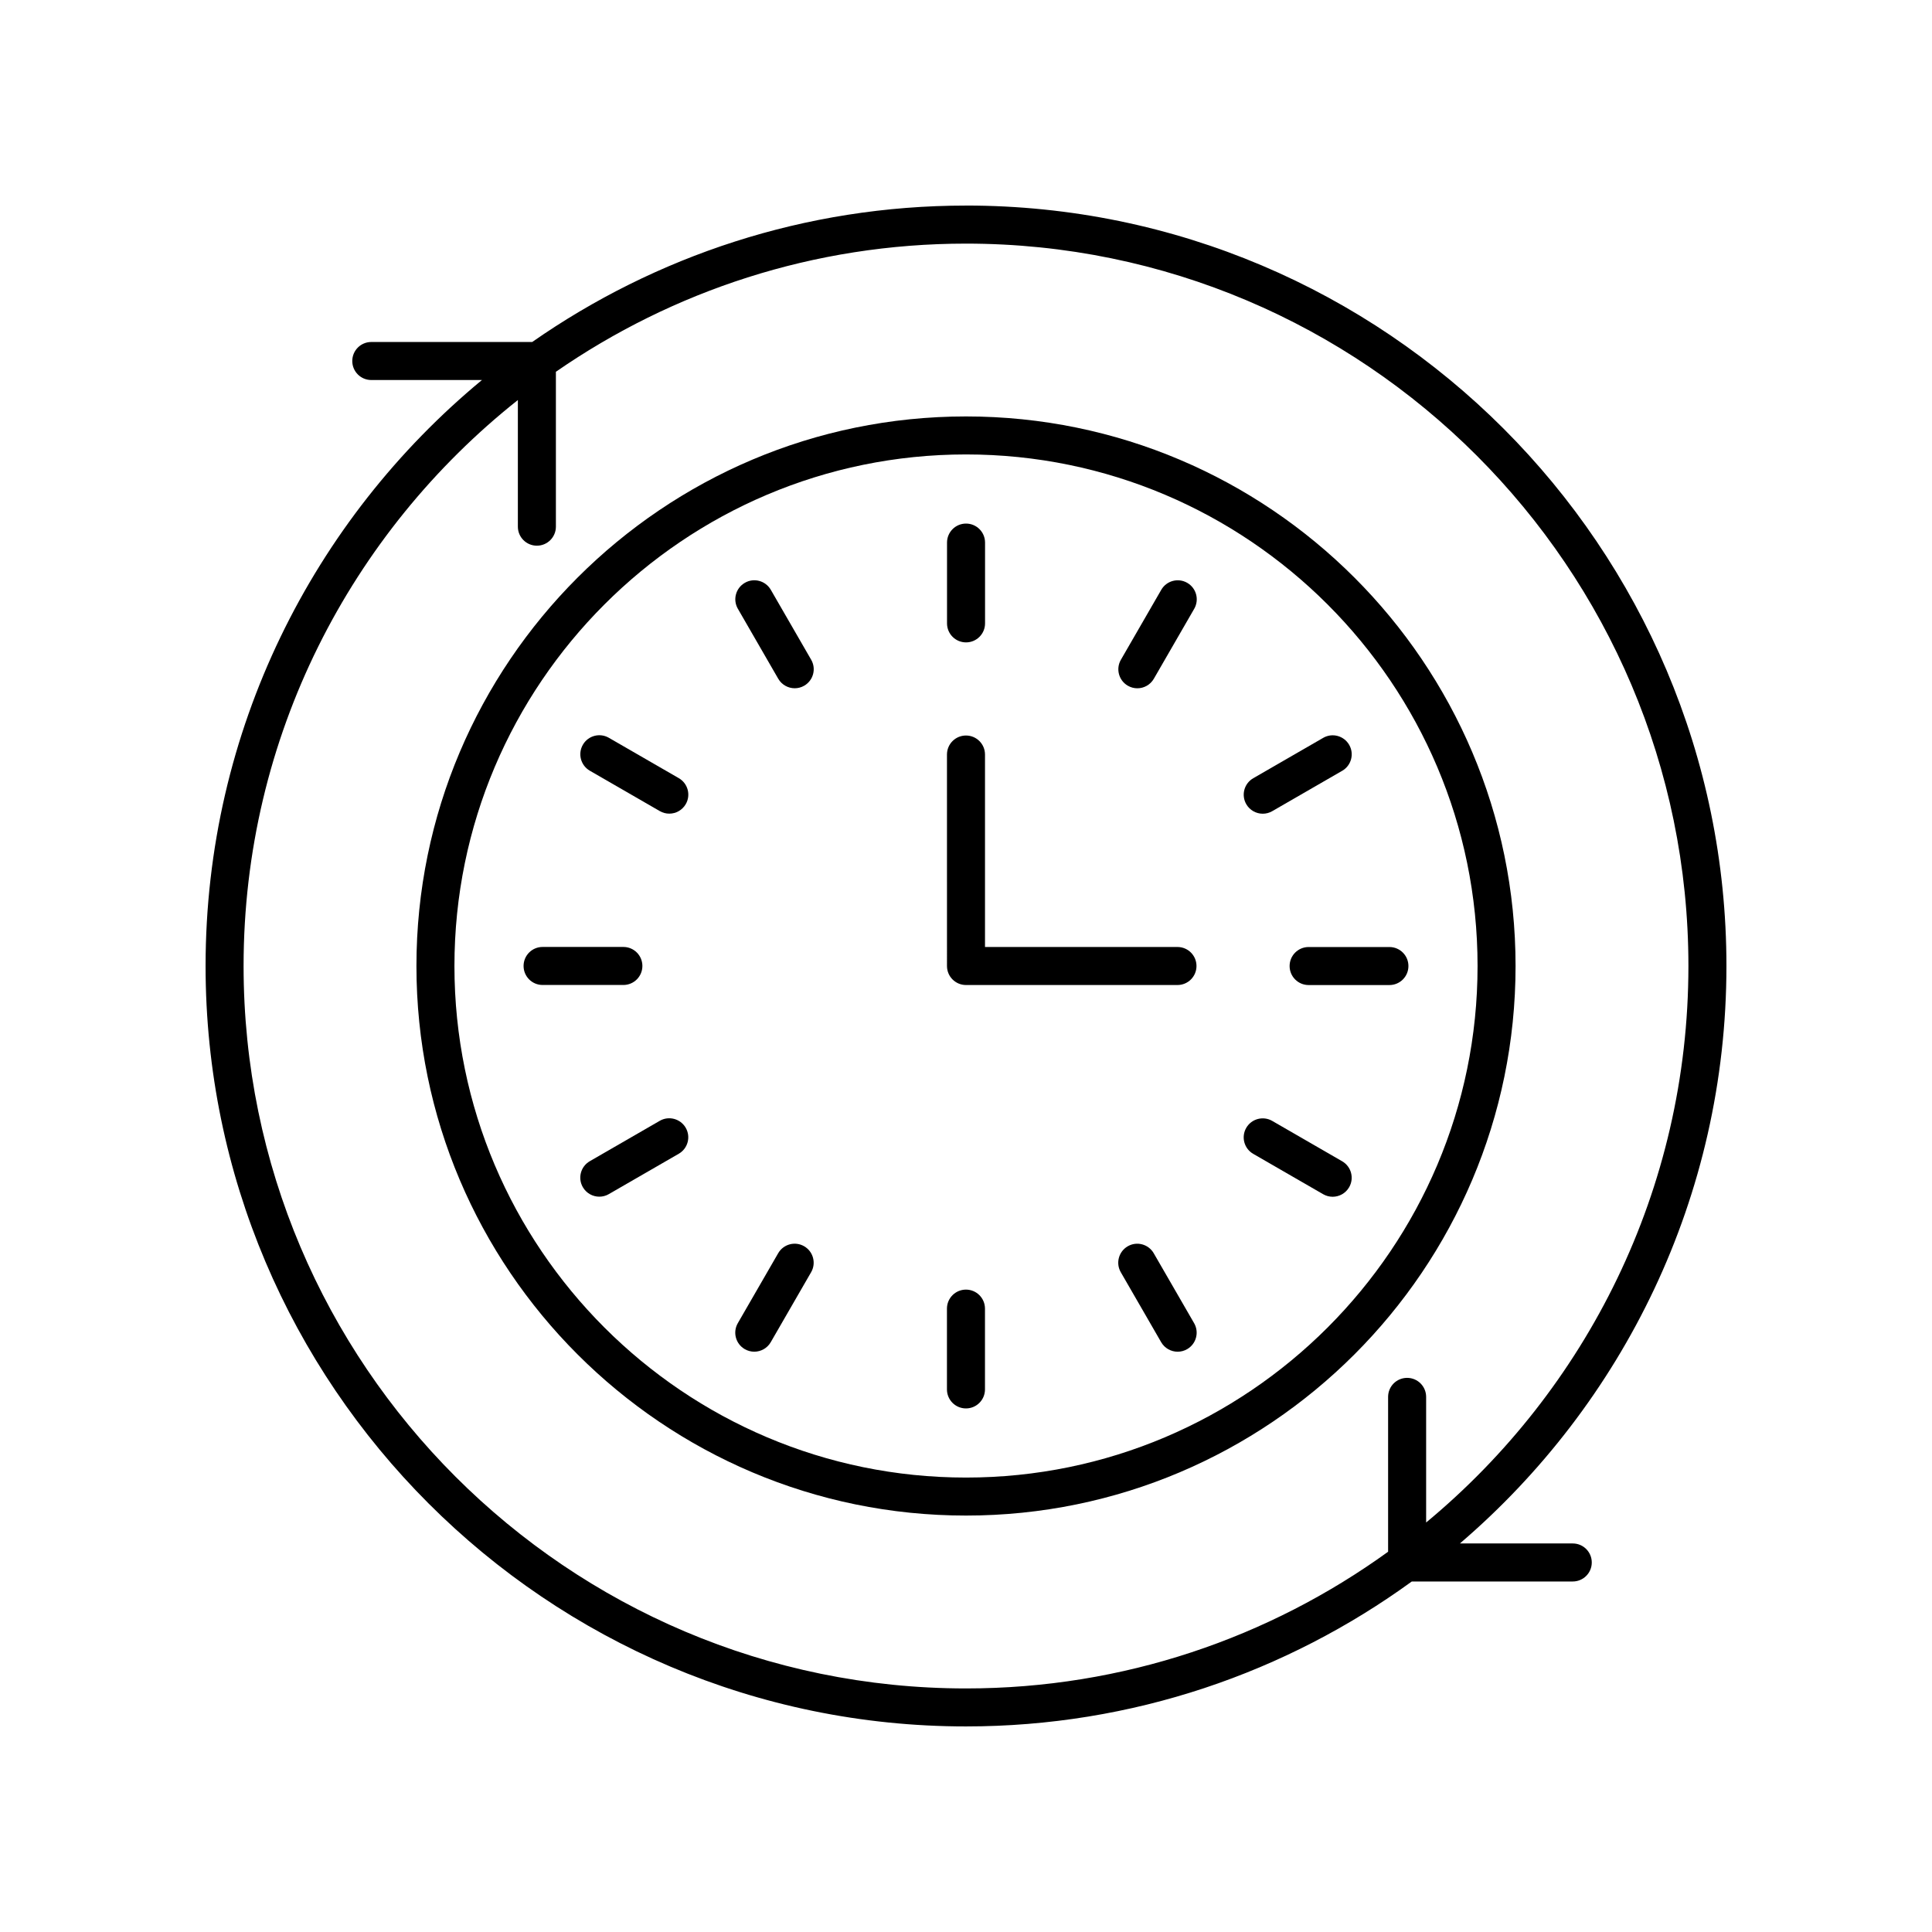
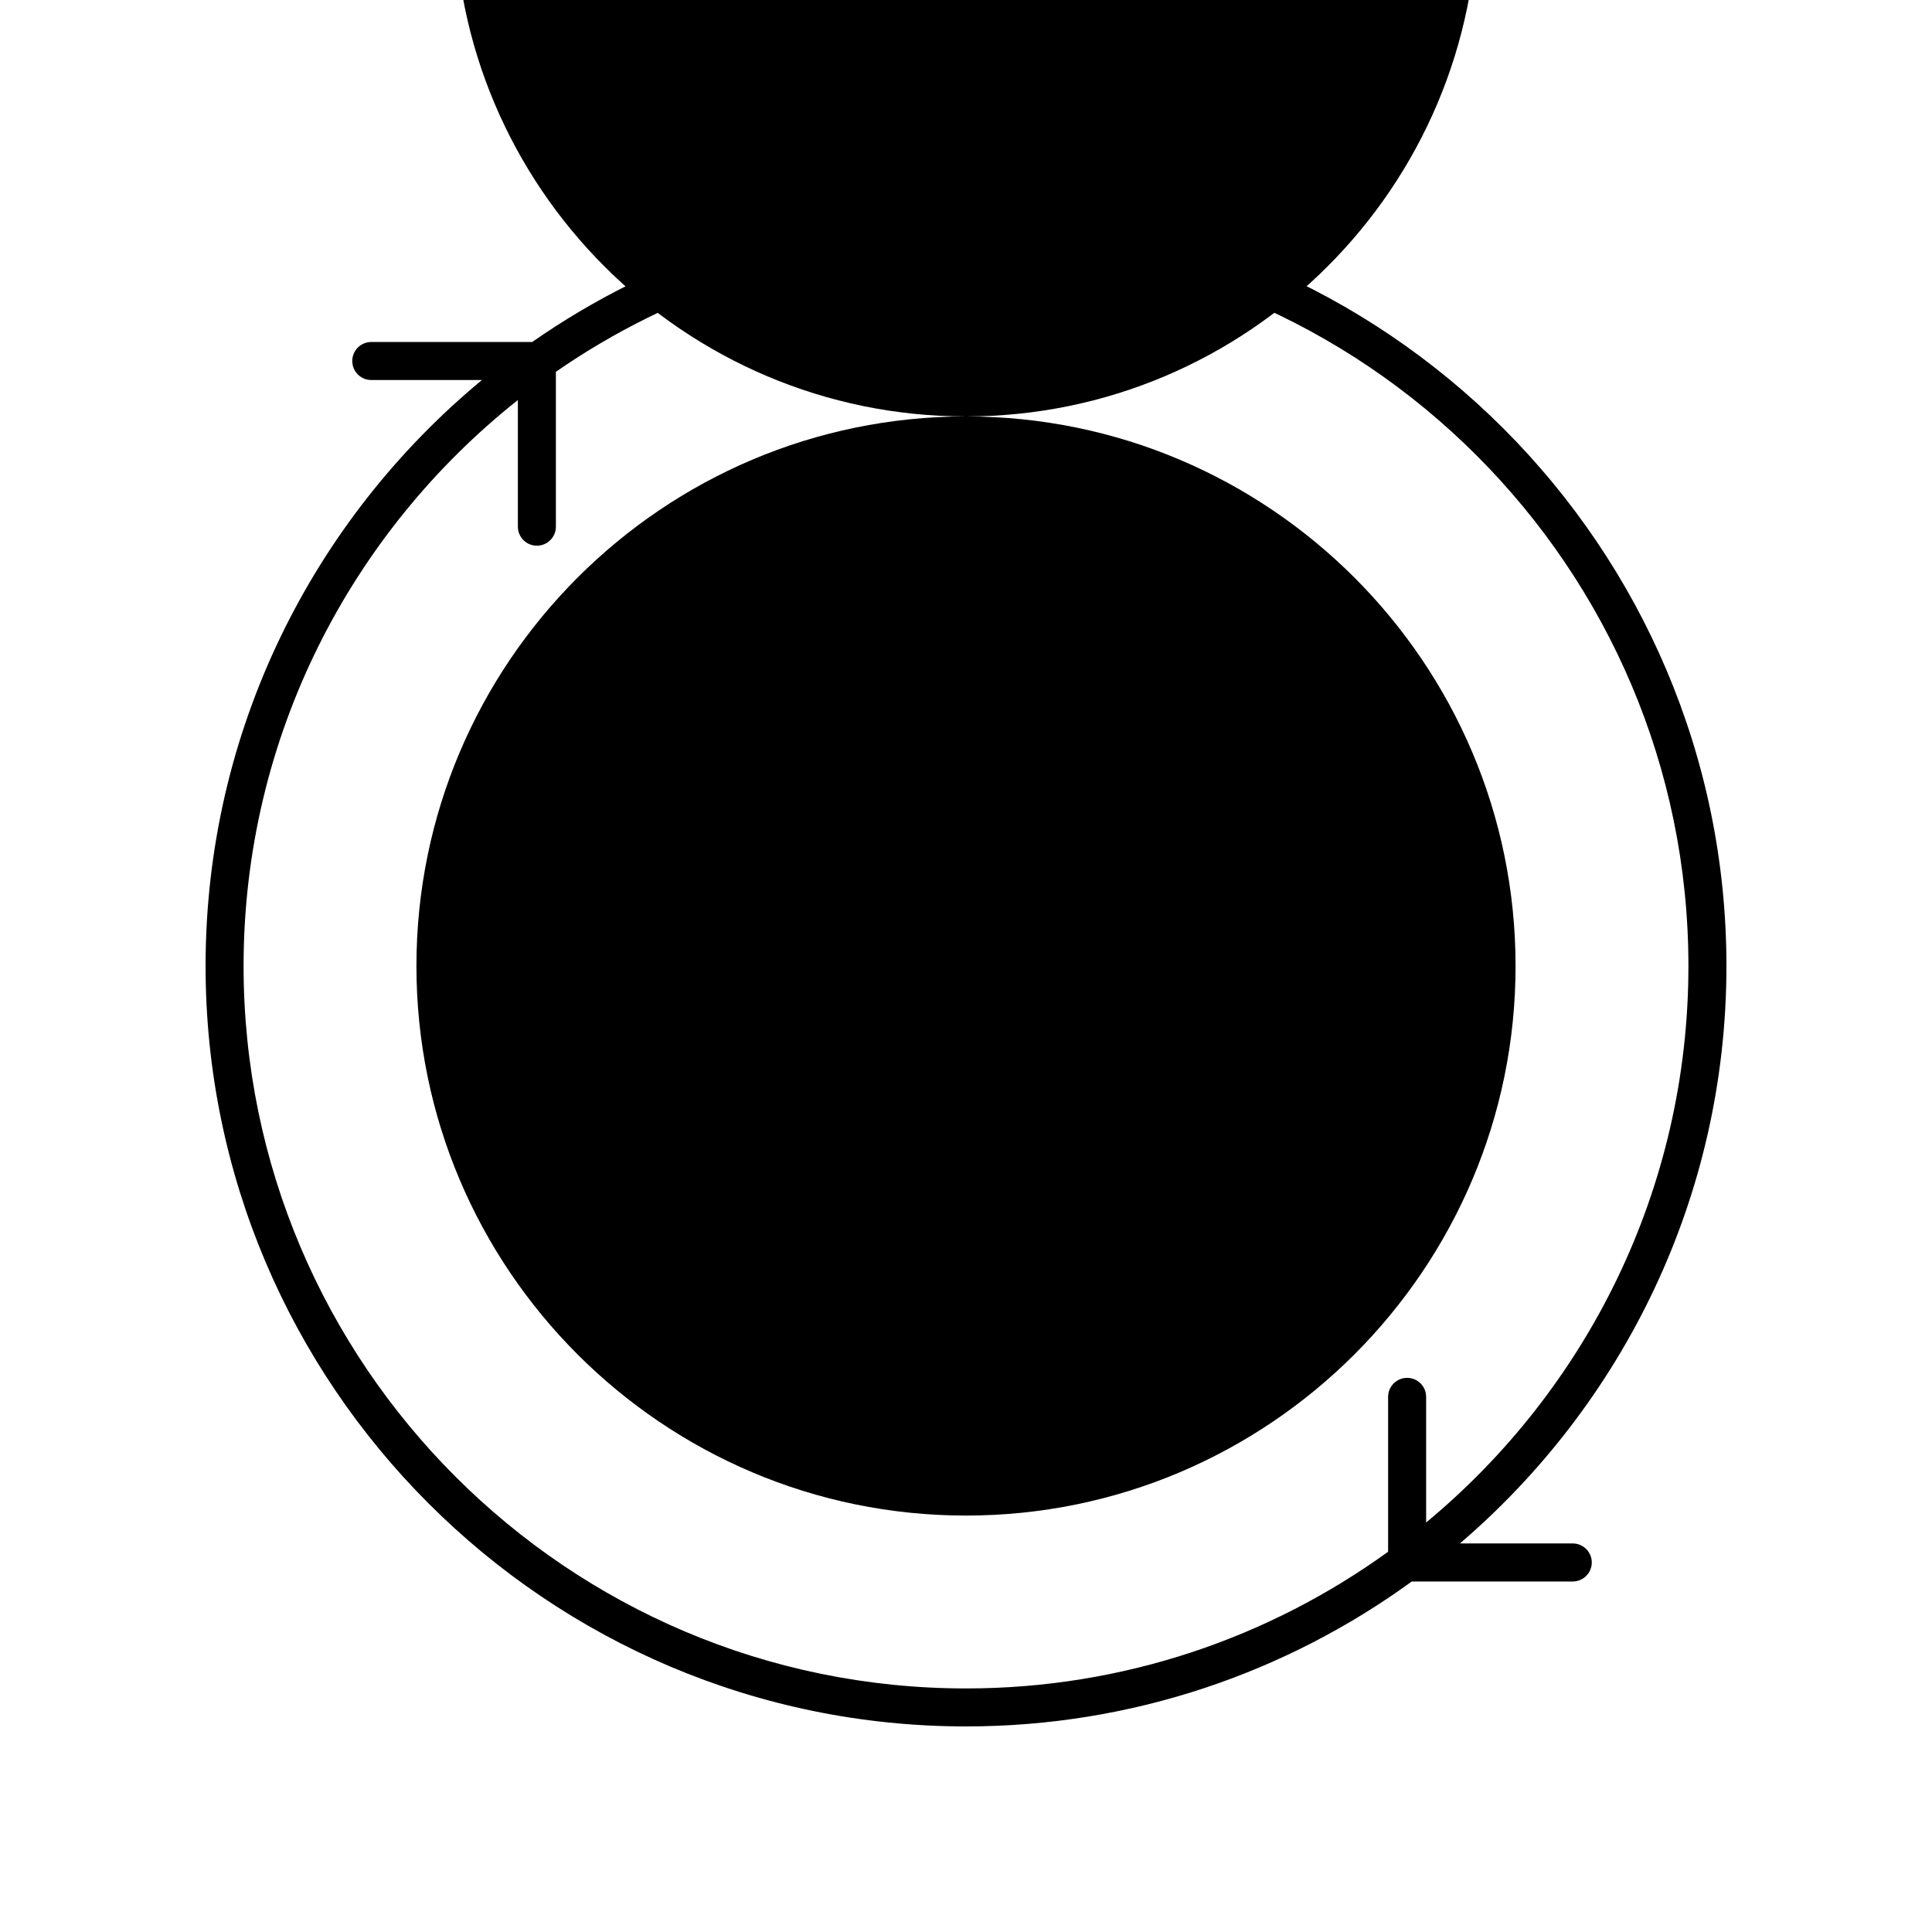
<svg xmlns="http://www.w3.org/2000/svg" fill="#000000" width="800px" height="800px" version="1.1" viewBox="144 144 512 512">
  <g>
    <path d="m400 198.48c-42.711 0-82.332 13.395-114.96 36.152h-42.645c-2.785 0-5.039 2.254-5.039 5.039 0 2.785 2.254 5.039 5.039 5.039h29.324c-44.707 36.988-73.238 92.871-73.238 155.29 0 111.12 90.406 201.52 201.52 201.52 44.105 0 84.918-14.281 118.14-38.41h42.656c2.785 0 5.039-2.254 5.039-5.039 0-2.785-2.254-5.039-5.039-5.039h-29.902c43.184-36.988 70.629-91.852 70.629-153.04 0-111.12-90.406-201.52-201.52-201.52zm121.94 349v-33.293c0-2.785-2.254-5.039-5.039-5.039s-5.039 2.254-5.039 5.039v41.039c-31.492 22.762-70.125 36.227-111.86 36.227-105.56 0-191.45-85.883-191.45-191.45 0-60.723 28.453-114.89 72.688-149.99v33.559c0 2.785 2.254 5.039 5.039 5.039s5.039-2.254 5.039-5.039v-41.047c30.898-21.391 68.34-33.965 108.68-33.965 105.56 0 191.45 85.883 191.45 191.45-0.004 59.266-27.082 112.32-69.508 147.47z" />
-     <path d="m400 254.36c-80.309 0-145.64 65.332-145.64 145.64-0.004 80.312 65.328 145.64 145.64 145.64 80.309 0 145.64-65.332 145.64-145.64 0-80.312-65.332-145.64-145.64-145.64zm0 281.21c-74.75 0-135.57-60.816-135.57-135.57s60.816-135.57 135.57-135.57 135.57 60.816 135.57 135.57-60.816 135.57-135.57 135.57z" />
+     <path d="m400 254.36c-80.309 0-145.64 65.332-145.64 145.64-0.004 80.312 65.328 145.64 145.64 145.64 80.309 0 145.64-65.332 145.64-145.64 0-80.312-65.332-145.64-145.64-145.64zc-74.75 0-135.57-60.816-135.57-135.57s60.816-135.57 135.57-135.57 135.57 60.816 135.57 135.57-60.816 135.57-135.57 135.57z" />
    <path d="m400.01 314.24c2.785 0 5.039-2.254 5.039-5.039v-21.41c0-2.785-2.254-5.039-5.039-5.039-2.785 0-5.039 2.254-5.039 5.039v21.41c0 2.785 2.254 5.039 5.039 5.039z" />
    <path d="m348.27 300.3c-1.391-2.41-4.481-3.238-6.883-1.844-2.41 1.391-3.238 4.469-1.844 6.879l10.699 18.539c0.934 1.613 2.629 2.519 4.367 2.519 0.855 0 1.723-0.215 2.516-0.676 2.41-1.391 3.238-4.473 1.844-6.883z" />
-     <path d="m323.89 350.22-18.539-10.699c-2.41-1.391-5.492-0.566-6.883 1.844-1.391 2.41-0.566 5.492 1.844 6.883l18.539 10.699c0.793 0.457 1.656 0.676 2.516 0.676 1.742 0 3.434-0.906 4.367-2.519 1.395-2.41 0.566-5.492-1.844-6.883z" />
-     <path d="m314.24 399.99c0-2.785-2.254-5.039-5.039-5.039h-21.41c-2.785 0-5.039 2.254-5.039 5.039 0 2.785 2.254 5.039 5.039 5.039h21.41c2.785 0 5.039-2.254 5.039-5.039z" />
    <path d="m318.84 441.03-18.539 10.699c-2.41 1.391-3.238 4.473-1.844 6.883 0.934 1.613 2.629 2.519 4.367 2.519 0.855 0 1.723-0.215 2.516-0.676l18.539-10.699c2.41-1.391 3.238-4.473 1.844-6.883-1.398-2.406-4.488-3.238-6.883-1.844z" />
    <path d="m357.11 474.27c-2.406-1.391-5.492-0.566-6.883 1.844l-10.699 18.539c-1.391 2.41-0.566 5.492 1.844 6.883 0.793 0.457 1.656 0.676 2.516 0.676 1.742 0 3.434-0.906 4.367-2.519l10.699-18.539c1.395-2.41 0.566-5.488-1.844-6.883z" />
    <path d="m399.99 485.76c-2.785 0-5.039 2.254-5.039 5.039v21.41c0 2.785 2.254 5.039 5.039 5.039 2.785 0 5.039-2.254 5.039-5.039v-21.41c0-2.785-2.254-5.039-5.039-5.039z" />
    <path d="m449.75 476.12c-1.398-2.41-4.481-3.238-6.883-1.844-2.41 1.391-3.238 4.473-1.844 6.883l10.699 18.539c0.934 1.613 2.629 2.519 4.367 2.519 0.855 0 1.723-0.215 2.516-0.676 2.41-1.395 3.238-4.473 1.848-6.883z" />
    <path d="m499.69 451.75-18.539-10.699c-2.406-1.387-5.492-0.566-6.883 1.844s-0.566 5.492 1.844 6.883l18.539 10.699c0.793 0.457 1.656 0.676 2.516 0.676 1.742 0 3.434-0.906 4.367-2.519 1.395-2.41 0.566-5.488-1.844-6.883z" />
    <path d="m485.76 400.01c0 2.785 2.254 5.039 5.039 5.039h21.41c2.785 0 5.039-2.254 5.039-5.039 0-2.785-2.254-5.039-5.039-5.039h-21.41c-2.785 0-5.039 2.254-5.039 5.039z" />
    <path d="m476.12 350.24c-2.41 1.391-3.238 4.473-1.844 6.883 0.934 1.613 2.629 2.519 4.367 2.519 0.855 0 1.723-0.215 2.516-0.676l18.539-10.699c2.41-1.391 3.238-4.473 1.844-6.883-1.398-2.41-4.481-3.238-6.883-1.844z" />
    <path d="m458.63 298.46c-2.406-1.391-5.492-0.566-6.883 1.844l-10.699 18.539c-1.391 2.41-0.566 5.492 1.844 6.883 0.793 0.457 1.656 0.676 2.516 0.676 1.742 0 3.434-0.906 4.367-2.519l10.699-18.539c1.395-2.41 0.57-5.492-1.844-6.883z" />
    <path d="m400 405.04h56.043c2.785 0 5.039-2.254 5.039-5.039s-2.254-5.039-5.039-5.039l-51.008 0.004v-51.008c0-2.785-2.254-5.039-5.039-5.039s-5.039 2.254-5.039 5.039l0.004 56.047c0 2.785 2.254 5.035 5.039 5.035z" />
  </g>
</svg>